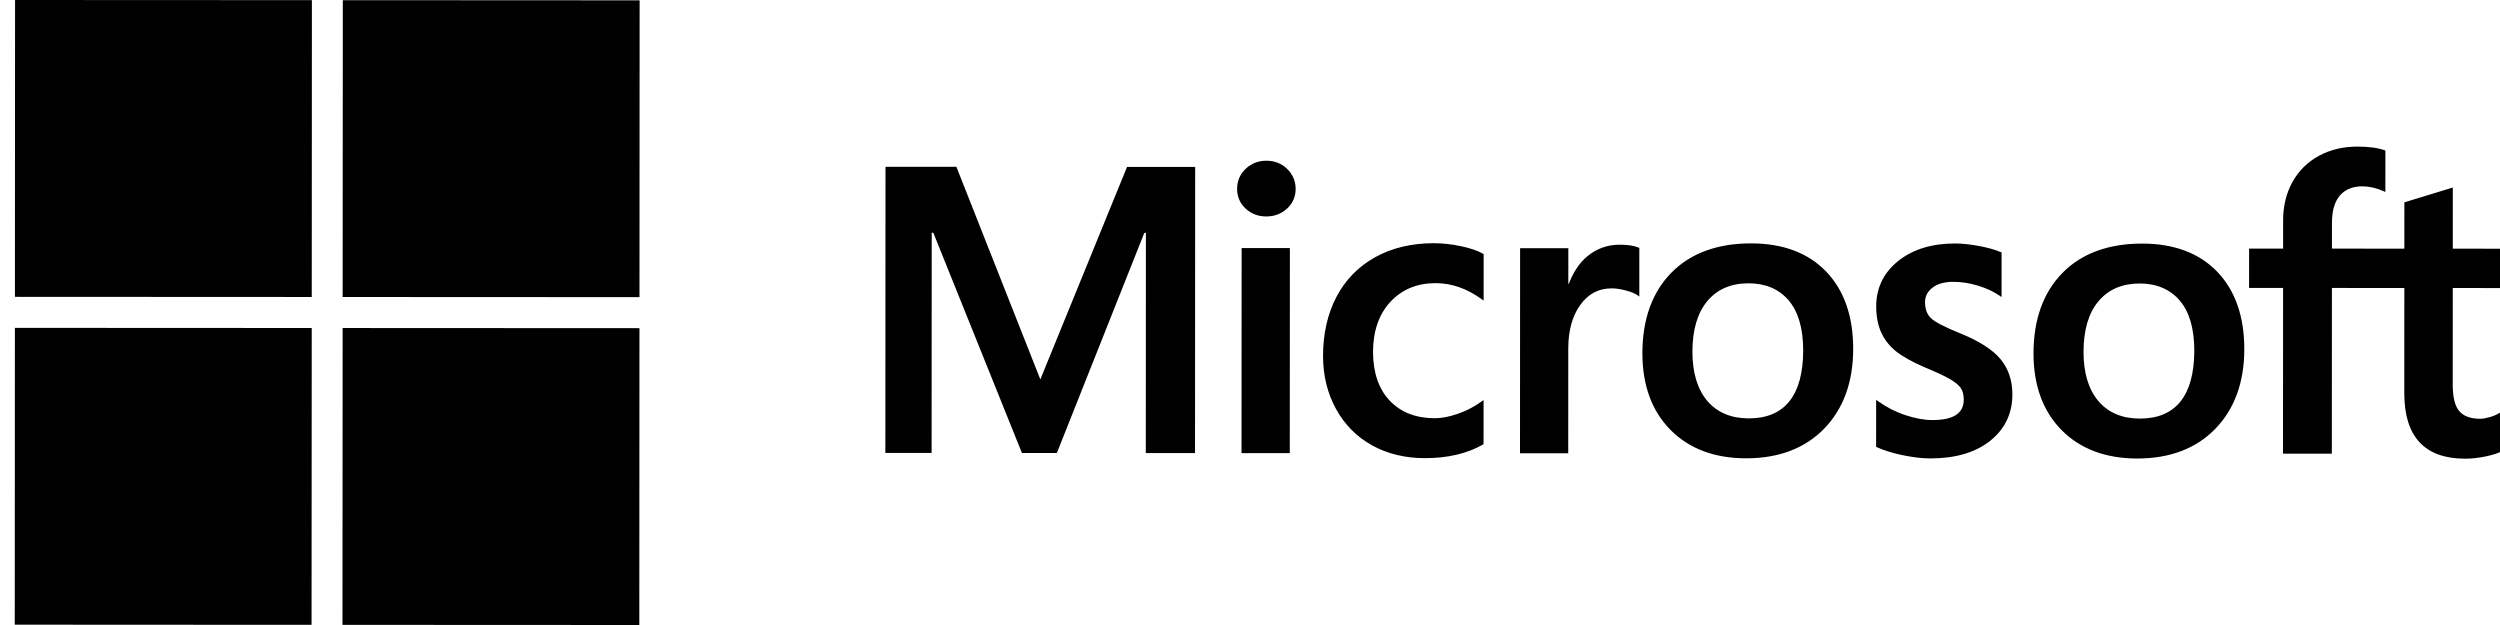
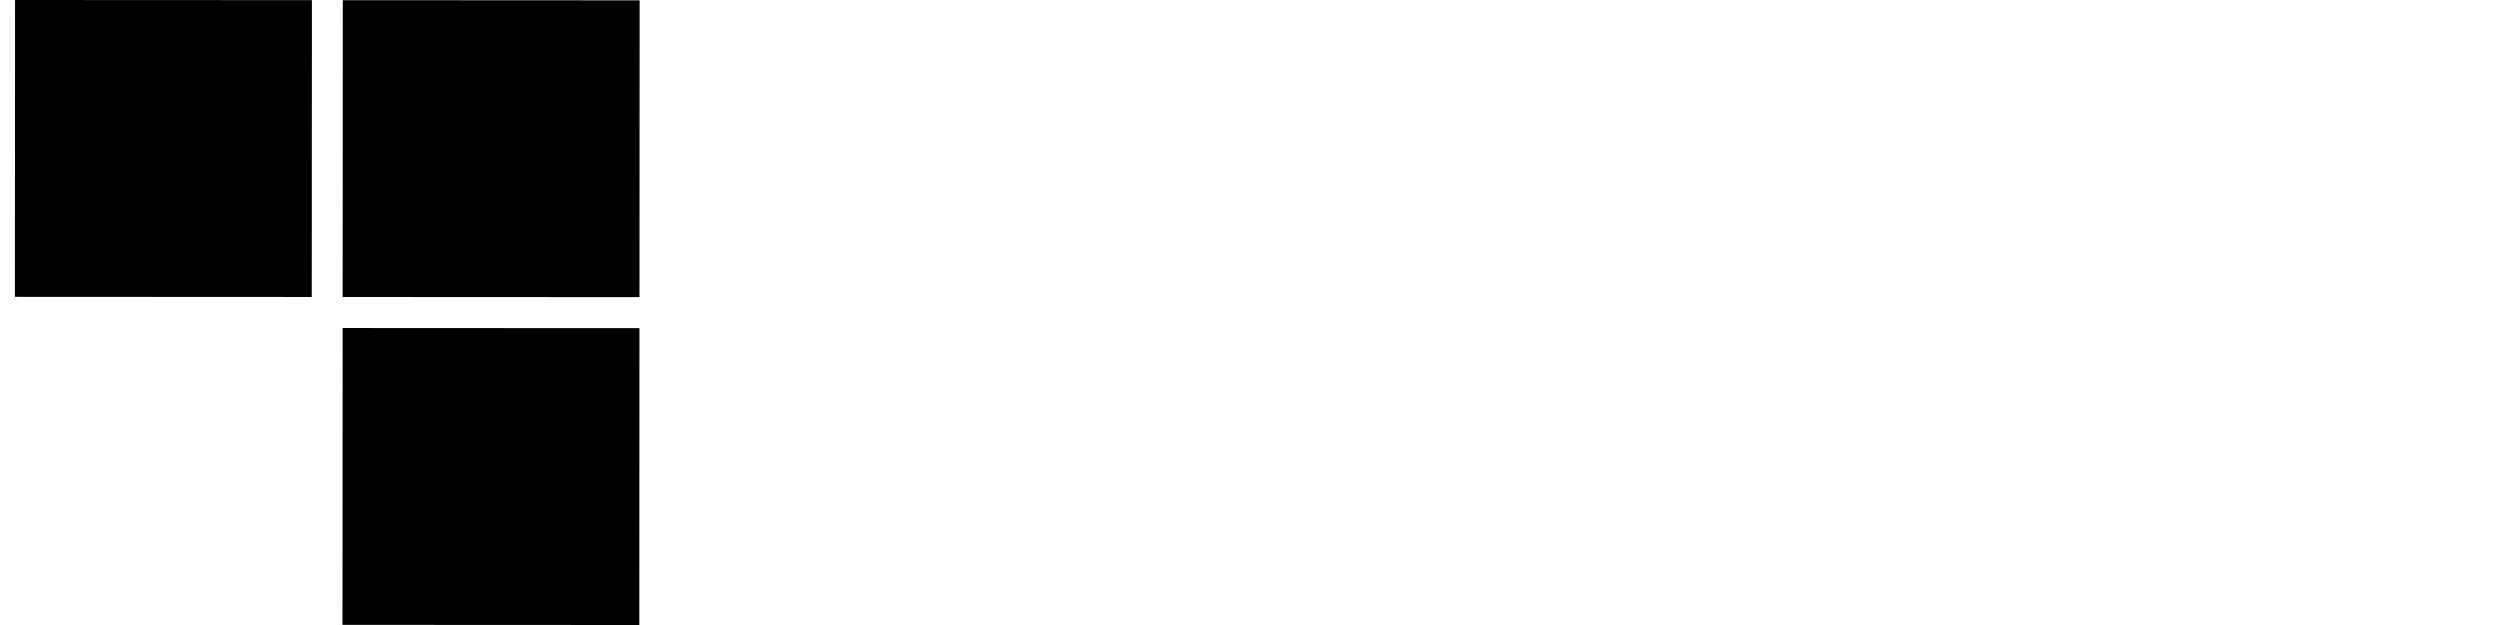
<svg xmlns="http://www.w3.org/2000/svg" width="120" height="30" viewBox="0 0 120 30">
  <g id="Green-Life">
    <path id="Path" fill="#ffffff" stroke="none" visibility="hidden" d="M 30 15 C 30 23.284 23.284 30 15 30 C 6.716 30 0 23.284 0 15 C 0 6.716 6.716 0 15 0 C 23.284 0 30 6.716 30 15 Z" />
-     <path id="path1" fill="#0a0a0a" stroke="none" visibility="hidden" d="M 15 12.364 C 15 8.849 12.09 6 8.5 6 L 8.5 13.636 C 8.5 17.151 11.41 20 15 20 C 18.59 20 21.5 17.151 21.5 13.636 L 21.5 6 C 17.91 6 15 8.849 15 12.364 Z" />
    <path id="path2" fill="#0a0a0a" stroke="none" visibility="hidden" d="M 19 22 L 19 22 C 16.791 22 15 23.791 15 26 L 15 26 L 15 26 C 17.209 26 19 24.209 19 22 L 19 22 Z" />
    <path id="path3" fill="#0a0a0a" stroke="none" visibility="hidden" d="M 11 22 L 11 22 C 13.209 22 15 23.791 15 26 L 15 26 L 15 26 C 12.791 26 11 24.209 11 22 L 11 22 Z" />
    <path id="path4" fill="#ffffff" stroke="none" visibility="hidden" d="M 48.973 22.285 C 52.944 22.285 55.338 19.501 55.338 15.626 C 55.338 15.55 55.319 15.027 55.3 14.827 L 50.455 14.827 L 50.455 16.623 L 52.868 16.623 C 52.516 18.979 51.177 20.157 49.116 20.128 C 46.361 20.09 44.983 18.152 44.992 15.16 C 45.002 12.168 46.361 10.163 49.116 10.201 C 50.93 10.21 52.117 11.256 52.64 12.87 L 54.977 12.5 C 54.284 9.688 52.336 8.035 48.973 8.035 C 45.315 8.035 42.57 10.676 42.57 15.16 C 42.57 19.72 45.41 22.285 48.973 22.285 Z M 59.165 22 L 59.165 16.785 C 59.165 15.597 59.583 14.638 60.523 14.124 C 61.16 13.754 62.025 13.706 62.642 13.878 L 62.642 11.74 C 61.721 11.598 60.675 11.759 59.916 12.281 C 59.488 12.548 59.146 12.937 58.889 13.383 L 58.889 11.74 L 56.866 11.74 L 56.866 22 L 59.165 22 Z M 68.554 22.285 C 70.53 22.285 72.297 21.221 73.085 19.359 L 70.824 18.675 C 70.378 19.625 69.542 20.138 68.421 20.138 C 66.863 20.138 65.951 19.198 65.77 17.506 L 73.199 17.506 C 73.465 13.811 71.603 11.455 68.421 11.455 C 65.4 11.455 63.319 13.621 63.319 16.984 C 63.319 20.1 65.438 22.285 68.554 22.285 Z M 68.516 13.459 C 69.931 13.459 70.682 14.172 70.881 15.777 L 65.827 15.777 C 66.093 14.258 66.977 13.459 68.516 13.459 Z M 79.603 22.285 C 81.579 22.285 83.346 21.221 84.135 19.359 L 81.874 18.675 C 81.427 19.625 80.591 20.138 79.47 20.138 C 77.912 20.138 77.001 19.198 76.82 17.506 L 84.249 17.506 C 84.515 13.811 82.653 11.455 79.47 11.455 C 76.45 11.455 74.369 13.621 74.369 16.984 C 74.369 20.1 76.488 22.285 79.603 22.285 Z M 79.565 13.459 C 80.981 13.459 81.731 14.172 81.931 15.777 L 76.877 15.777 C 77.143 14.258 78.026 13.459 79.565 13.459 Z M 88.009 22 L 88.009 16.728 C 88.009 14.239 89.244 13.602 90.413 13.602 C 92.598 13.602 92.807 15.796 92.807 17.06 L 92.807 22 L 95.125 22 L 95.125 16.271 C 95.125 15.056 94.868 11.445 91.087 11.445 C 89.605 11.445 88.484 11.996 87.734 12.88 L 87.734 11.74 L 85.691 11.74 L 85.691 22 L 88.009 22 Z M 109.169 22 L 109.169 19.853 L 103.127 19.853 L 103.127 8.32 L 100.838 8.32 L 100.838 22 L 109.169 22 Z M 112.878 10.182 L 112.878 8.082 L 110.589 8.082 L 110.589 10.182 L 112.878 10.182 Z M 112.878 22 L 112.878 11.74 L 110.589 11.74 L 110.589 22 L 112.878 22 Z M 118.526 22 L 118.526 13.536 L 121.006 13.536 L 121.006 11.74 L 118.526 11.74 L 118.526 11.084 C 118.526 10.382 118.944 9.897 119.818 9.897 L 121.006 9.897 L 121.006 8.035 L 119.723 8.035 C 118.973 8.035 117.776 7.968 116.911 8.938 C 116.218 9.697 116.237 10.8 116.237 11.578 L 116.237 11.74 L 114.584 11.74 L 114.584 13.536 L 116.237 13.536 L 116.237 22 L 118.526 22 Z M 126.438 22.285 C 128.414 22.285 130.181 21.221 130.969 19.359 L 128.708 18.675 C 128.262 19.625 127.426 20.138 126.305 20.138 C 124.747 20.138 123.835 19.198 123.654 17.506 L 131.083 17.506 C 131.349 13.811 129.487 11.455 126.305 11.455 C 123.284 11.455 121.203 13.621 121.203 16.984 C 121.203 20.1 123.322 22.285 126.438 22.285 Z M 126.4 13.459 C 127.815 13.459 128.566 14.172 128.765 15.777 L 123.711 15.777 C 123.977 14.258 124.861 13.459 126.4 13.459 Z" />
  </g>
  <g id="Microsoft">
-     <path id="path5" fill="#000000" stroke="none" d="M 120.078 13.826 L 120.079 11.938 L 117.734 11.937 L 117.735 9.001 L 117.656 9.025 L 115.454 9.698 L 115.41 9.711 L 115.409 11.935 L 111.933 11.934 L 111.934 10.695 C 111.934 10.118 112.063 9.676 112.318 9.382 C 112.57 9.091 112.932 8.943 113.392 8.944 C 113.723 8.944 114.066 9.022 114.411 9.176 L 114.497 9.215 L 114.499 7.226 L 114.458 7.211 C 114.136 7.095 113.698 7.037 113.156 7.037 C 112.472 7.036 111.85 7.185 111.308 7.479 C 110.766 7.774 110.339 8.196 110.04 8.732 C 109.742 9.267 109.59 9.886 109.59 10.57 L 109.589 11.932 L 107.957 11.932 L 107.956 13.82 L 109.588 13.821 L 109.584 21.775 L 111.928 21.776 L 111.932 13.822 L 115.408 13.824 L 115.406 18.879 C 115.405 20.96 116.386 22.016 118.323 22.017 C 118.641 22.017 118.976 21.98 119.318 21.907 C 119.666 21.832 119.903 21.758 120.043 21.678 L 120.074 21.659 L 120.075 19.754 L 119.979 19.817 C 119.852 19.901 119.694 19.971 119.508 20.022 C 119.321 20.074 119.166 20.101 119.045 20.101 C 118.591 20.1 118.256 19.978 118.047 19.737 C 117.837 19.493 117.73 19.067 117.731 18.472 L 117.733 13.825 L 120.078 13.826 Z M 102.718 20.092 C 101.868 20.092 101.197 19.81 100.725 19.254 C 100.249 18.695 100.009 17.899 100.009 16.887 C 100.01 15.843 100.251 15.027 100.727 14.459 C 101.201 13.894 101.865 13.608 102.702 13.608 C 103.515 13.609 104.162 13.883 104.625 14.423 C 105.091 14.966 105.327 15.777 105.326 16.833 C 105.325 17.902 105.103 18.722 104.664 19.271 C 104.229 19.816 103.574 20.093 102.718 20.092 M 102.827 11.692 C 101.204 11.691 99.914 12.166 98.995 13.103 C 98.076 14.041 97.609 15.339 97.608 16.961 C 97.608 18.502 98.062 19.742 98.958 20.646 C 99.854 21.55 101.074 22.008 102.584 22.009 C 104.157 22.009 105.421 21.528 106.34 20.577 C 107.259 19.628 107.726 18.342 107.726 16.758 C 107.727 15.192 107.291 13.943 106.43 13.046 C 105.568 12.148 104.356 11.693 102.827 11.692 M 93.832 11.687 C 92.728 11.687 91.815 11.968 91.117 12.525 C 90.415 13.085 90.058 13.819 90.058 14.708 C 90.058 15.17 90.134 15.581 90.285 15.929 C 90.437 16.278 90.673 16.586 90.985 16.844 C 91.296 17.1 91.775 17.369 92.41 17.642 C 92.943 17.862 93.341 18.048 93.594 18.194 C 93.841 18.338 94.017 18.482 94.116 18.623 C 94.212 18.76 94.26 18.949 94.26 19.181 C 94.26 19.842 93.765 20.164 92.746 20.163 C 92.368 20.163 91.937 20.084 91.464 19.928 C 90.996 19.775 90.553 19.55 90.153 19.262 L 90.055 19.192 L 90.054 21.449 L 90.09 21.465 C 90.421 21.619 90.84 21.748 91.332 21.85 C 91.824 21.952 92.271 22.004 92.659 22.004 C 93.857 22.004 94.822 21.721 95.526 21.161 C 96.235 20.598 96.595 19.846 96.595 18.926 C 96.595 18.263 96.402 17.694 96.022 17.235 C 95.644 16.78 94.987 16.361 94.071 15.992 C 93.342 15.698 92.874 15.455 92.682 15.268 C 92.496 15.088 92.402 14.833 92.402 14.51 C 92.402 14.224 92.518 13.994 92.758 13.809 C 92.999 13.622 93.335 13.528 93.755 13.528 C 94.146 13.528 94.545 13.59 94.943 13.711 C 95.34 13.832 95.688 13.994 95.979 14.192 L 96.075 14.258 L 96.076 12.117 L 96.039 12.101 C 95.771 11.986 95.417 11.887 94.987 11.807 C 94.559 11.728 94.17 11.687 93.832 11.687 M 83.945 20.083 C 83.094 20.082 82.424 19.8 81.951 19.244 C 81.476 18.685 81.236 17.889 81.236 16.877 C 81.237 15.834 81.478 15.017 81.954 14.449 C 82.427 13.884 83.091 13.598 83.929 13.599 C 84.742 13.599 85.389 13.873 85.852 14.414 C 86.317 14.957 86.553 15.767 86.553 16.823 C 86.552 17.892 86.329 18.713 85.891 19.262 C 85.455 19.807 84.801 20.083 83.945 20.083 M 84.054 11.682 C 82.43 11.681 81.141 12.156 80.222 13.094 C 79.303 14.031 78.836 15.329 78.835 16.952 C 78.834 18.493 79.289 19.732 80.185 20.636 C 81.081 21.54 82.301 21.998 83.811 21.999 C 85.384 22 86.648 21.518 87.567 20.568 C 88.486 19.618 88.952 18.333 88.953 16.748 C 88.954 15.183 88.518 13.934 87.656 13.036 C 86.795 12.138 85.582 11.683 84.054 11.682 M 75.279 13.619 L 75.28 11.915 L 72.965 11.913 L 72.96 21.756 L 75.275 21.757 L 75.277 16.722 C 75.278 15.866 75.472 15.163 75.856 14.632 C 76.234 14.107 76.738 13.841 77.353 13.842 C 77.562 13.842 77.796 13.876 78.05 13.945 C 78.3 14.012 78.482 14.086 78.589 14.163 L 78.687 14.234 L 78.688 11.9 L 78.65 11.883 C 78.435 11.792 78.13 11.745 77.744 11.745 C 77.162 11.745 76.641 11.932 76.195 12.299 C 75.803 12.623 75.52 13.066 75.304 13.619 L 75.279 13.619 Z M 68.819 11.674 C 67.756 11.674 66.809 11.901 66.003 12.349 C 65.195 12.799 64.57 13.441 64.145 14.258 C 63.721 15.073 63.506 16.025 63.506 17.086 C 63.505 18.016 63.713 18.87 64.124 19.622 C 64.536 20.376 65.118 20.965 65.856 21.375 C 66.592 21.783 67.444 21.991 68.387 21.991 C 69.487 21.992 70.426 21.772 71.18 21.339 L 71.21 21.321 L 71.211 19.2 L 71.114 19.271 C 70.773 19.52 70.391 19.718 69.981 19.86 C 69.572 20.003 69.199 20.075 68.871 20.075 C 67.963 20.074 67.234 19.79 66.705 19.229 C 66.174 18.668 65.906 17.88 65.906 16.888 C 65.907 15.89 66.188 15.082 66.741 14.486 C 67.293 13.892 68.023 13.59 68.913 13.591 C 69.674 13.591 70.415 13.849 71.117 14.359 L 71.214 14.429 L 71.215 12.194 L 71.184 12.177 C 70.92 12.029 70.56 11.906 70.113 11.814 C 69.668 11.721 69.232 11.674 68.819 11.674 M 61.914 11.908 L 59.598 11.907 L 59.593 21.749 L 61.909 21.75 L 61.914 11.908 Z M 60.782 7.714 C 60.401 7.714 60.068 7.844 59.795 8.101 C 59.521 8.358 59.382 8.683 59.381 9.066 C 59.381 9.443 59.519 9.761 59.79 10.012 C 60.06 10.263 60.393 10.39 60.781 10.39 C 61.168 10.39 61.503 10.264 61.776 10.014 C 62.051 9.763 62.191 9.444 62.191 9.067 C 62.191 8.697 62.055 8.376 61.788 8.112 C 61.521 7.848 61.183 7.714 60.782 7.714 M 55.003 11.178 L 54.998 21.747 L 57.361 21.748 L 57.368 8.014 L 54.098 8.012 L 49.936 18.211 L 45.907 8.008 L 42.504 8.006 L 42.497 21.74 L 44.717 21.741 L 44.722 11.172 L 44.799 11.172 L 49.053 21.744 L 50.729 21.744 L 54.927 11.178 L 55.003 11.178 Z" />
    <g id="Group">
      <path id="path6" fill="#000000" stroke="none" d="M 14.964 14.255 L 0.716 14.248 L 0.723 0 L 14.971 0.007 L 14.964 14.255 Z" />
      <path id="path7" fill="#000000" stroke="none" d="M 30.695 14.263 L 16.447 14.256 L 16.455 0.008 L 30.702 0.016 L 30.695 14.263 Z" />
-       <path id="path8" fill="#000000" stroke="none" d="M 14.955 29.992 L 0.708 29.984 L 0.715 15.737 L 14.963 15.744 L 14.955 29.992 Z" />
      <path id="path9" fill="#000000" stroke="none" d="M 30.687 30 L 16.439 29.993 L 16.447 15.745 L 30.694 15.752 L 30.687 30 Z" />
    </g>
  </g>
</svg>